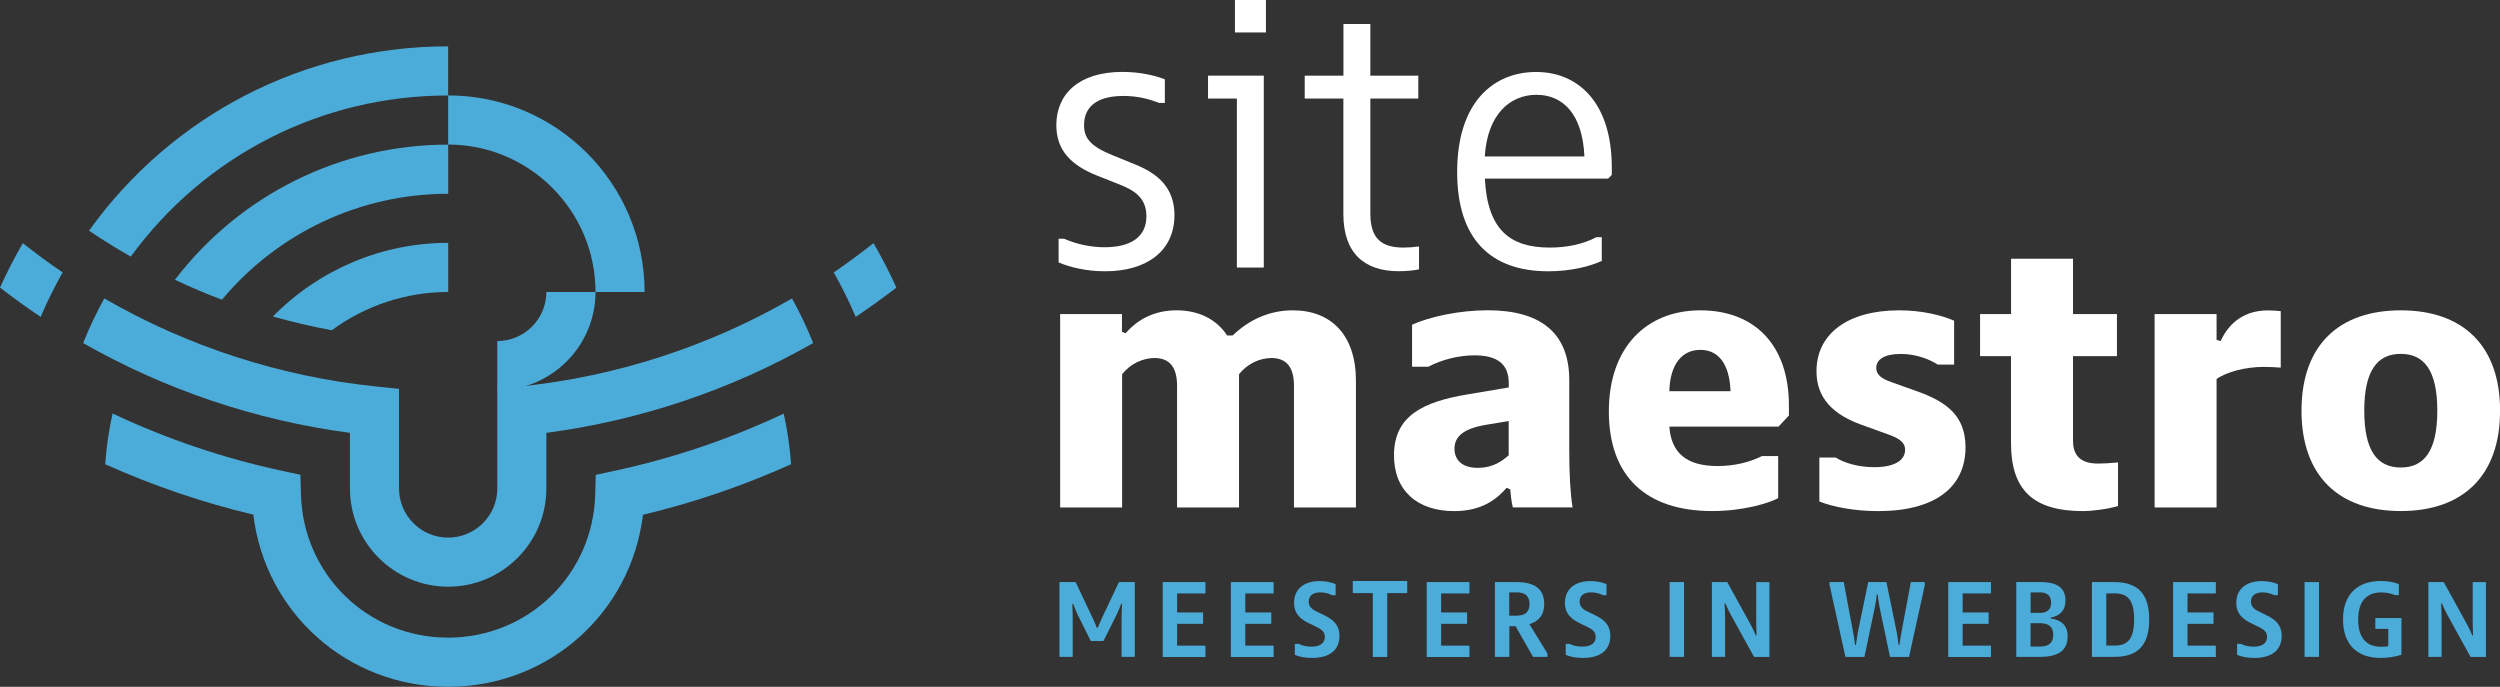
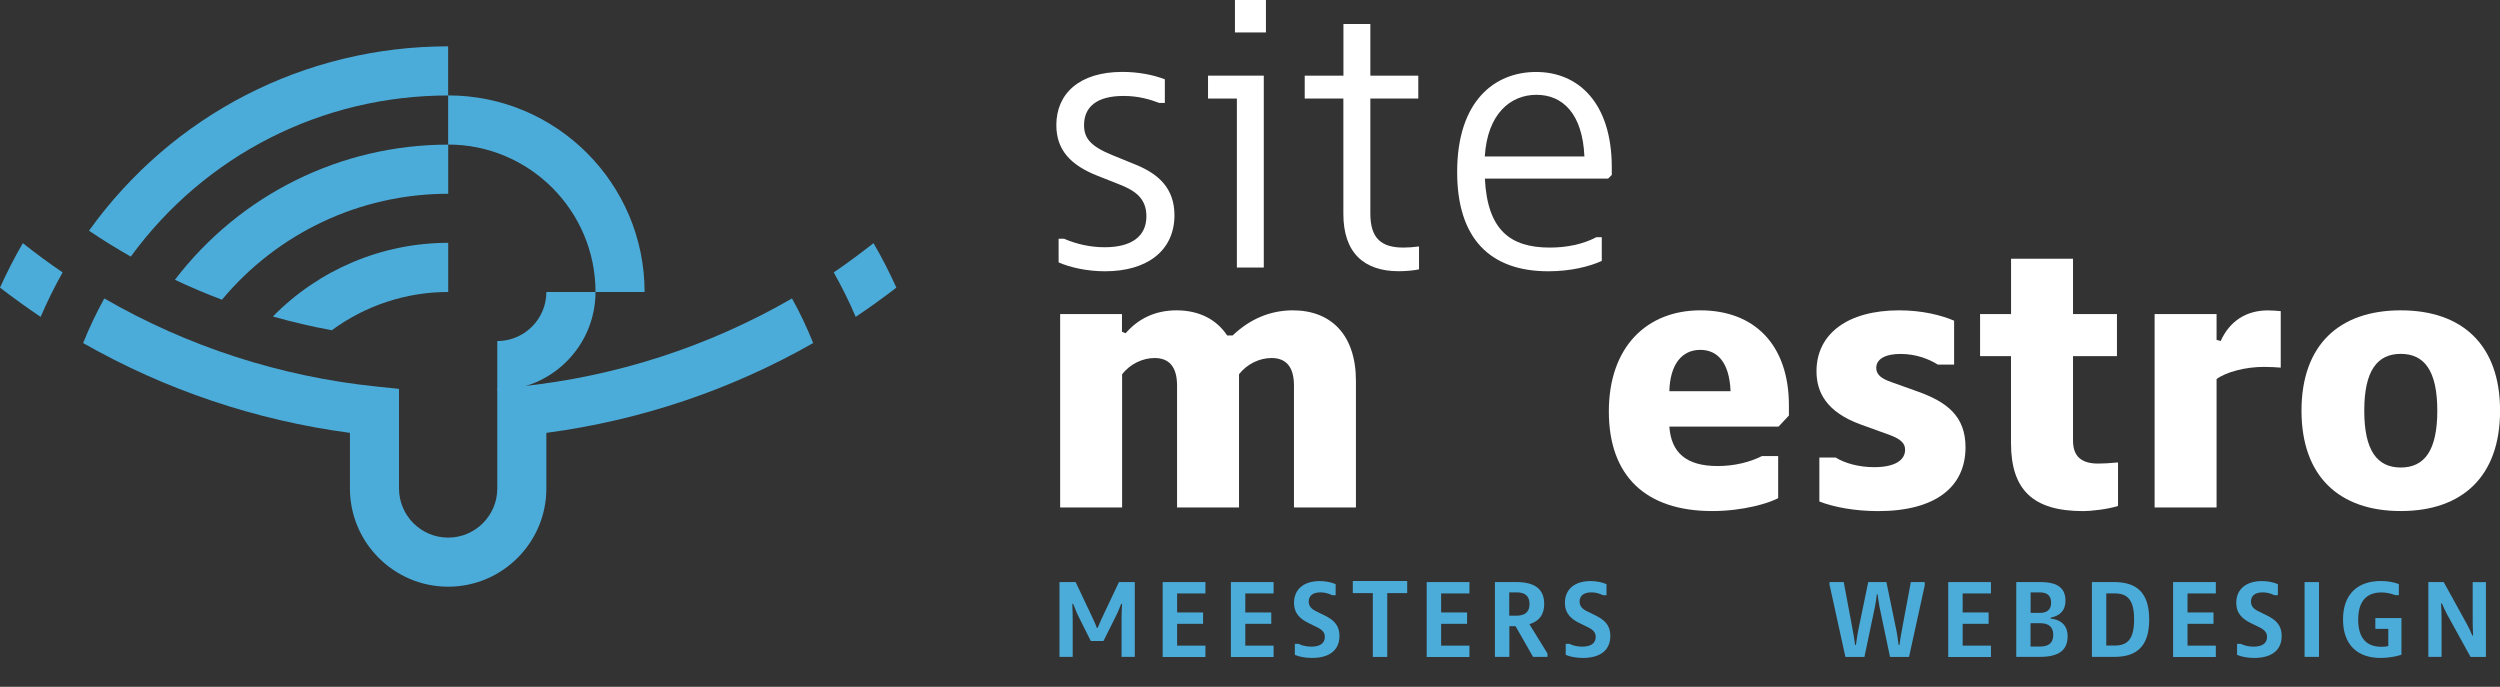
<svg xmlns="http://www.w3.org/2000/svg" id="Laag_2" viewBox="0 0 374.43 102.86">
  <rect x="0" y="0" width="374.43" height="102.86" fill="#333333" stroke="none" />
  <g id="Design">
    <path d="M158.68,87.18h2.42l2.16,4.56c.4.85.74,1.54,1.01,2.29h.14c.29-.75.62-1.44,1.02-2.29l2.16-4.56h2.37v11.2h-1.98v-5.71c0-.77.03-1.41.08-2.21l-.13-.03c-.32.85-.64,1.57-1.01,2.27l-1.65,3.3h-1.9l-1.65-3.3c-.37-.7-.67-1.42-.99-2.27l-.13.03c.03.8.06,1.44.06,2.21v5.71h-1.98v-11.2Z" fill="#4cacd9" />
    <path d="M174.14,87.18h6.4v1.7h-4.24v2.85h3.89v1.7h-3.89v3.27h4.24v1.7h-6.4v-11.2Z" fill="#4cacd9" />
    <path d="M184.35,87.18h6.4v1.7h-4.24v2.85h3.89v1.7h-3.89v3.27h4.24v1.7h-6.4v-11.2Z" fill="#4cacd9" />
    <path d="M193.95,96.43h.54c.48.24,1.14.42,1.9.42,1.33,0,2.03-.51,2.03-1.47,0-.62-.32-1.04-1.23-1.47l-1.2-.59c-1.12-.56-2.18-1.33-2.18-3.04,0-2.05,1.5-3.25,3.83-3.25.85,0,1.71.16,2.4.46v1.65h-.54c-.48-.24-1.07-.42-1.73-.42-1.17,0-1.76.53-1.76,1.38,0,.64.34,1.09,1.15,1.47l1.26.62c1.15.58,2.19,1.31,2.19,3.07,0,2.11-1.5,3.28-4.1,3.28-.98,0-1.89-.16-2.58-.46v-1.65Z" fill="#4cacd9" />
    <path d="M205.6,88.83h-2.99v-1.81h8.15v1.81h-2.99v9.56h-2.16v-9.56Z" fill="#4cacd9" />
    <path d="M213.68,87.18h6.4v1.7h-4.24v2.85h3.89v1.7h-3.89v3.27h4.24v1.7h-6.4v-11.2Z" fill="#4cacd9" />
    <path d="M223.88,87.18h3.25c2.66,0,4.15.99,4.15,3.28,0,1.58-.74,2.58-2.22,3.02l2.71,4.4v.5h-2.16l-2.62-4.59h-.93v4.59h-2.16v-11.2ZM227,92.22c1.39,0,2.08-.53,2.08-1.75s-.69-1.75-1.92-1.75h-1.12v3.49h.96Z" fill="#4cacd9" />
    <path d="M234.52,96.43h.54c.48.24,1.14.42,1.9.42,1.33,0,2.03-.51,2.03-1.47,0-.62-.32-1.04-1.23-1.47l-1.2-.59c-1.12-.56-2.18-1.33-2.18-3.04,0-2.05,1.5-3.25,3.83-3.25.85,0,1.71.16,2.4.46v1.65h-.54c-.48-.24-1.07-.42-1.73-.42-1.17,0-1.76.53-1.76,1.38,0,.64.34,1.09,1.15,1.47l1.26.62c1.15.58,2.19,1.31,2.19,3.07,0,2.11-1.5,3.28-4.1,3.28-.98,0-1.89-.16-2.58-.46v-1.65Z" fill="#4cacd9" />
-     <path d="M250.06,87.18h2.16v11.2h-2.16v-11.2Z" fill="#4cacd9" />
-     <path d="M256.39,87.18h2.3l3.54,6.42c.27.5.51,1.04.75,1.6l.11-.03c-.03-.7-.06-1.46-.06-2.14v-5.84h1.98v11.2h-2.3l-3.54-6.42c-.27-.5-.51-1.04-.75-1.6l-.13.03c.05.7.08,1.46.08,2.14v5.84h-1.98v-11.2Z" fill="#4cacd9" />
    <path d="M274.01,87.68v-.5h2.13l1.28,6.85c.19.96.32,1.78.42,2.56h.13c.11-.78.21-1.58.42-2.56l1.42-6.85h2.72l1.41,6.83c.22.99.3,1.79.42,2.58h.13c.11-.78.22-1.6.42-2.56l1.28-6.85h2.08v.5l-2.35,10.71h-2.85l-1.58-7.54c-.13-.69-.22-1.33-.27-1.84h-.13c-.05.51-.13,1.15-.27,1.84l-1.58,7.54h-2.85l-2.35-10.71Z" fill="#4cacd9" />
    <path d="M291.79,87.18h6.4v1.7h-4.24v2.85h3.89v1.7h-3.89v3.27h4.24v1.7h-6.4v-11.2Z" fill="#4cacd9" />
    <path d="M301.99,87.18h3.63c2.56,0,3.73.91,3.73,2.79,0,1.47-.83,2.26-2.23,2.54v.13c1.44.16,2.55.91,2.55,2.67,0,2.18-1.47,3.07-4.15,3.07h-3.54v-11.2ZM305.47,91.8c1.06,0,1.73-.43,1.73-1.54s-.66-1.54-1.73-1.54h-1.34v3.07h1.34ZM305.58,96.83c1.25,0,1.94-.54,1.94-1.74s-.69-1.75-1.94-1.75h-1.46v3.49h1.46Z" fill="#4cacd9" />
    <path d="M313.31,87.18h3.33c3.38,0,5.25,1.58,5.25,5.6s-1.87,5.6-5.2,5.6h-3.38v-11.2ZM316.68,96.69c1.86,0,2.95-.82,2.95-3.91s-1.09-3.91-2.95-3.91h-1.22v7.81h1.22Z" fill="#4cacd9" />
    <path d="M325.47,87.18h6.4v1.7h-4.24v2.85h3.89v1.7h-3.89v3.27h4.24v1.7h-6.4v-11.2Z" fill="#4cacd9" />
    <path d="M335.07,96.43h.54c.48.24,1.14.42,1.9.42,1.33,0,2.03-.51,2.03-1.47,0-.62-.32-1.04-1.23-1.47l-1.2-.59c-1.12-.56-2.18-1.33-2.18-3.04,0-2.05,1.5-3.25,3.83-3.25.85,0,1.71.16,2.4.46v1.65h-.54c-.48-.24-1.07-.42-1.73-.42-1.17,0-1.76.53-1.76,1.38,0,.64.34,1.09,1.15,1.47l1.26.62c1.15.58,2.19,1.31,2.19,3.07,0,2.11-1.5,3.28-4.1,3.28-.98,0-1.89-.16-2.58-.46v-1.65Z" fill="#4cacd9" />
    <path d="M345.16,87.18h2.16v11.2h-2.16v-11.2Z" fill="#4cacd9" />
    <path d="M357.68,94.19h-1.92v-1.62h3.91v5.49c-.91.32-2.14.48-3.12.48-3.51,0-5.63-2-5.63-5.76s2.16-5.76,5.65-5.76c1.01,0,1.95.16,2.71.46v1.65h-.54c-.66-.24-1.31-.4-2.08-.4-2.13,0-3.47,1.23-3.47,4.07s1.31,4.07,3.47,4.07c.37,0,.72-.03,1.04-.1v-2.58Z" fill="#4cacd9" />
    <path d="M363.7,87.18h2.3l3.54,6.42c.27.5.51,1.04.75,1.6l.11-.03c-.03-.7-.06-1.46-.06-2.14v-5.84h1.98v11.2h-2.3l-3.54-6.42c-.27-.5-.51-1.04-.75-1.6l-.13.03c.05.7.08,1.46.08,2.14v5.84h-1.98v-11.2Z" fill="#4cacd9" />
    <path d="M158.54,35.76h.83c1.93.83,3.98,1.27,6.08,1.27,3.92,0,6.25-1.55,6.25-4.64,0-2.82-1.88-3.92-4.15-4.81l-3.09-1.22c-4.09-1.6-6.25-3.87-6.25-7.63,0-4.64,3.37-7.96,9.89-7.96,2.38,0,4.64.44,6.36,1.11v3.54h-.83c-1.44-.55-3.15-1.05-5.36-1.05-4.03,0-5.91,1.66-5.91,4.37,0,1.93.94,3.15,4.2,4.48l3.65,1.49c3.21,1.33,5.69,3.43,5.69,7.52,0,5.31-4.09,8.4-10.39,8.4-2.82,0-5.31-.61-6.96-1.33v-3.54Z" fill="#fff" />
    <path d="M185.24,14.76h-4.31v-3.43h8.35v28.74h-4.03V14.76ZM184.96,0h4.64v4.86h-4.64V0Z" fill="#fff" />
    <path d="M201.21,14.76h-5.8v-3.43h5.8V3.59h4.03v7.74h7.18v3.43h-7.18v17.24c0,3.76,1.71,5.08,4.97,5.08.66,0,1.55-.06,2.32-.17v3.43c-.77.17-1.99.28-3.04.28-5.2,0-8.29-2.76-8.29-8.57V14.76Z" fill="#fff" />
    <path d="M239.9,35.54v3.54c-1.82.83-4.64,1.55-8.01,1.55-8.68,0-13.65-4.86-13.65-14.87,0-10.61,5.58-14.98,11.83-14.98s11.33,4.53,11.33,14.31v1.11l-.55.55h-18.46c.39,7.68,3.76,10.33,9.73,10.33,2.54,0,4.97-.5,6.96-1.55h.83ZM237.3,23.43c-.28-6.41-3.26-9.23-7.18-9.23s-7.35,2.87-7.74,9.23h14.92Z" fill="#fff" />
    <path d="M158.76,47.04h9.28v2.65l.55.22c1.82-2.1,4.31-3.43,7.63-3.43s5.97,1.33,7.57,3.76h.83c2.49-2.38,5.53-3.76,9.01-3.76,5.75,0,9.45,3.7,9.45,10.56v18.96h-9.28v-18.24c0-2.87-1.22-4.14-3.37-4.14-1.77,0-3.65.88-4.86,2.43v19.95h-9.28v-18.24c0-2.87-1.22-4.14-3.37-4.14-1.77,0-3.65.88-4.86,2.43v19.95h-9.28v-28.96Z" fill="#fff" />
-     <path d="M225.64,73.07c-1.44,1.66-3.65,3.48-7.85,3.48-5.53,0-9.01-3.09-9.01-8.35,0-5.97,4.42-8.01,10.94-9.12l6.25-1.05v-.66c0-2.93-1.82-4.15-5.14-4.15-2.43,0-4.92.66-6.91,1.71h-2.43v-6.3c2.71-1.22,7.13-2.16,11.33-2.16,7.63,0,12.21,3.15,12.21,10.45v10.45c0,3.65.17,6.69.5,8.62h-8.95c-.22-.83-.33-2.04-.39-2.71l-.55-.22ZM225.97,63.06l-3.32.55c-3.37.55-4.81,1.71-4.81,3.59,0,1.71,1.16,2.87,3.48,2.87s3.7-1.05,4.64-1.88v-5.14Z" fill="#fff" />
    <path d="M266.32,68.31v6.3c-1.44.77-5.25,1.93-9.89,1.93-9.95,0-15.47-5.25-15.47-14.92s5.69-15.14,13.71-15.14,13.26,5.08,13.26,14.26v1.49l-1.55,1.66h-16.36c.28,3.92,2.54,5.91,7.24,5.91,2.43,0,4.75-.55,6.63-1.49h2.43ZM259.19,58.59c-.17-4.26-1.93-6.19-4.53-6.19-2.76,0-4.53,2.16-4.64,6.19h9.17Z" fill="#fff" />
    <path d="M272.51,68.53h2.43c1.33.83,3.43,1.44,5.75,1.44,3.21,0,4.64-1.11,4.64-2.6,0-.88-.5-1.55-2.27-2.21l-4.42-1.6c-5.14-1.88-6.58-4.86-6.58-7.96,0-5.58,4.64-9.12,12.38-9.12,3.43,0,6.3.72,8.23,1.55v6.58h-2.43c-1.33-.83-3.26-1.6-5.58-1.6s-3.65.77-3.65,2.1c0,.99.77,1.6,2.21,2.1l4.03,1.44c4.31,1.55,7.13,3.65,7.13,8.34,0,5.97-4.53,9.56-13.1,9.56-3.48,0-6.69-.61-8.79-1.44v-6.58Z" fill="#fff" />
    <path d="M301.2,53.34h-4.64v-6.3h4.64v-8.29h9.28v8.29h6.58v6.3h-6.58v12.66c0,2.32,1.22,3.43,3.76,3.43.77,0,1.66-.05,2.98-.17v6.52c-1.55.5-4.09.77-5.2.77-7.52,0-10.83-3.15-10.83-10.22v-12.99Z" fill="#fff" />
    <path d="M322.7,47.04h9.28v3.87l.61.17c1.38-3.04,3.87-4.59,7.07-4.59.61,0,1.49.06,1.93.11v8.46c-.66-.06-1.66-.11-2.54-.11-2.76,0-5.64.77-7.07,1.82v19.23h-9.28v-28.96Z" fill="#fff" />
    <path d="M344.7,61.51c0-9.84,5.64-15.03,14.87-15.03s14.87,5.2,14.87,15.03-5.64,15.03-14.87,15.03-14.87-5.2-14.87-15.03ZM365.04,61.51c0-5.97-1.93-8.51-5.47-8.51s-5.47,2.54-5.47,8.51,1.93,8.51,5.47,8.51,5.47-2.54,5.47-8.51Z" fill="#fff" />
    <path d="M96.55,43.73h-7.36c0-12.17-9.9-22.08-22.07-22.08v-7.36c16.22,0,29.42,13.2,29.42,29.44Z" fill="#4cacd9" />
    <path d="M33.24,44.89c8.35-10.01,20.7-15.87,33.89-15.87v-7.36c-16.13,0-31.2,7.51-40.93,20.24,2.3,1.09,4.65,2.09,7.05,2.99Z" fill="#4cacd9" />
    <path d="M128.15,47.46c2.08-1.38,4.1-2.85,6.1-4.38-1.03-2.29-2.17-4.51-3.42-6.66-1.95,1.52-3.93,3-5.96,4.38,1.21,2.15,2.32,4.37,3.29,6.66Z" fill="#4cacd9" />
    <path d="M6.09,47.46c.97-2.29,2.08-4.51,3.29-6.66-2.04-1.38-4.02-2.85-5.96-4.38-1.25,2.16-2.39,4.38-3.42,6.66,1.99,1.52,4.02,3,6.09,4.38Z" fill="#4cacd9" />
    <path d="M77.78,57.9l-3.3.34v14.92c0,4.06-3.3,7.36-7.36,7.36s-7.36-3.3-7.36-7.36v-14.92l-3.3-.34c-14.5-1.49-28.36-6-40.84-13.2-1.19,2.15-2.25,4.38-3.17,6.68,12.29,7,25.81,11.57,39.96,13.45v8.33c0,8.11,6.6,14.71,14.71,14.71s14.71-6.6,14.71-14.71v-8.33c14.15-1.88,27.67-6.45,39.96-13.45-.92-2.3-1.97-4.53-3.17-6.68-12.48,7.2-26.34,11.71-40.84,13.2Z" fill="#4cacd9" />
    <path d="M19.59,38.43c11.08-15.18,28.58-24.13,47.53-24.13v-7.36c-21.51,0-41.34,10.26-53.79,27.61,2.03,1.38,4.12,2.66,6.26,3.88Z" fill="#4cacd9" />
    <path d="M49.68,49.47c5.01-3.69,11.11-5.74,17.45-5.74v-7.36c-9.92,0-19.35,4-26.26,11.03,2.88.82,5.82,1.51,8.81,2.06Z" fill="#4cacd9" />
    <path d="M74.48,58.44v-7.36c4.06,0,7.35-3.3,7.35-7.35h7.36c0,8.11-6.6,14.71-14.71,14.71Z" fill="#4cacd9" />
-     <path d="M37.94,77.09c1.78,14.67,14.09,25.77,29.18,25.77s27.39-11.1,29.18-25.76c7.62-1.82,15.05-4.36,22.18-7.57-.18-2.58-.55-5.12-1.1-7.58-8.07,3.8-16.57,6.68-25.32,8.56l-2.83.61-.08,2.89c-.31,12.05-10,21.49-22.04,21.49s-21.73-9.44-22.04-21.5l-.07-2.89-2.83-.61c-8.77-1.89-17.25-4.77-25.31-8.57-.55,2.47-.92,5.01-1.1,7.6,7.13,3.2,14.54,5.73,22.18,7.55Z" fill="#4cacd9" />
  </g>
</svg>